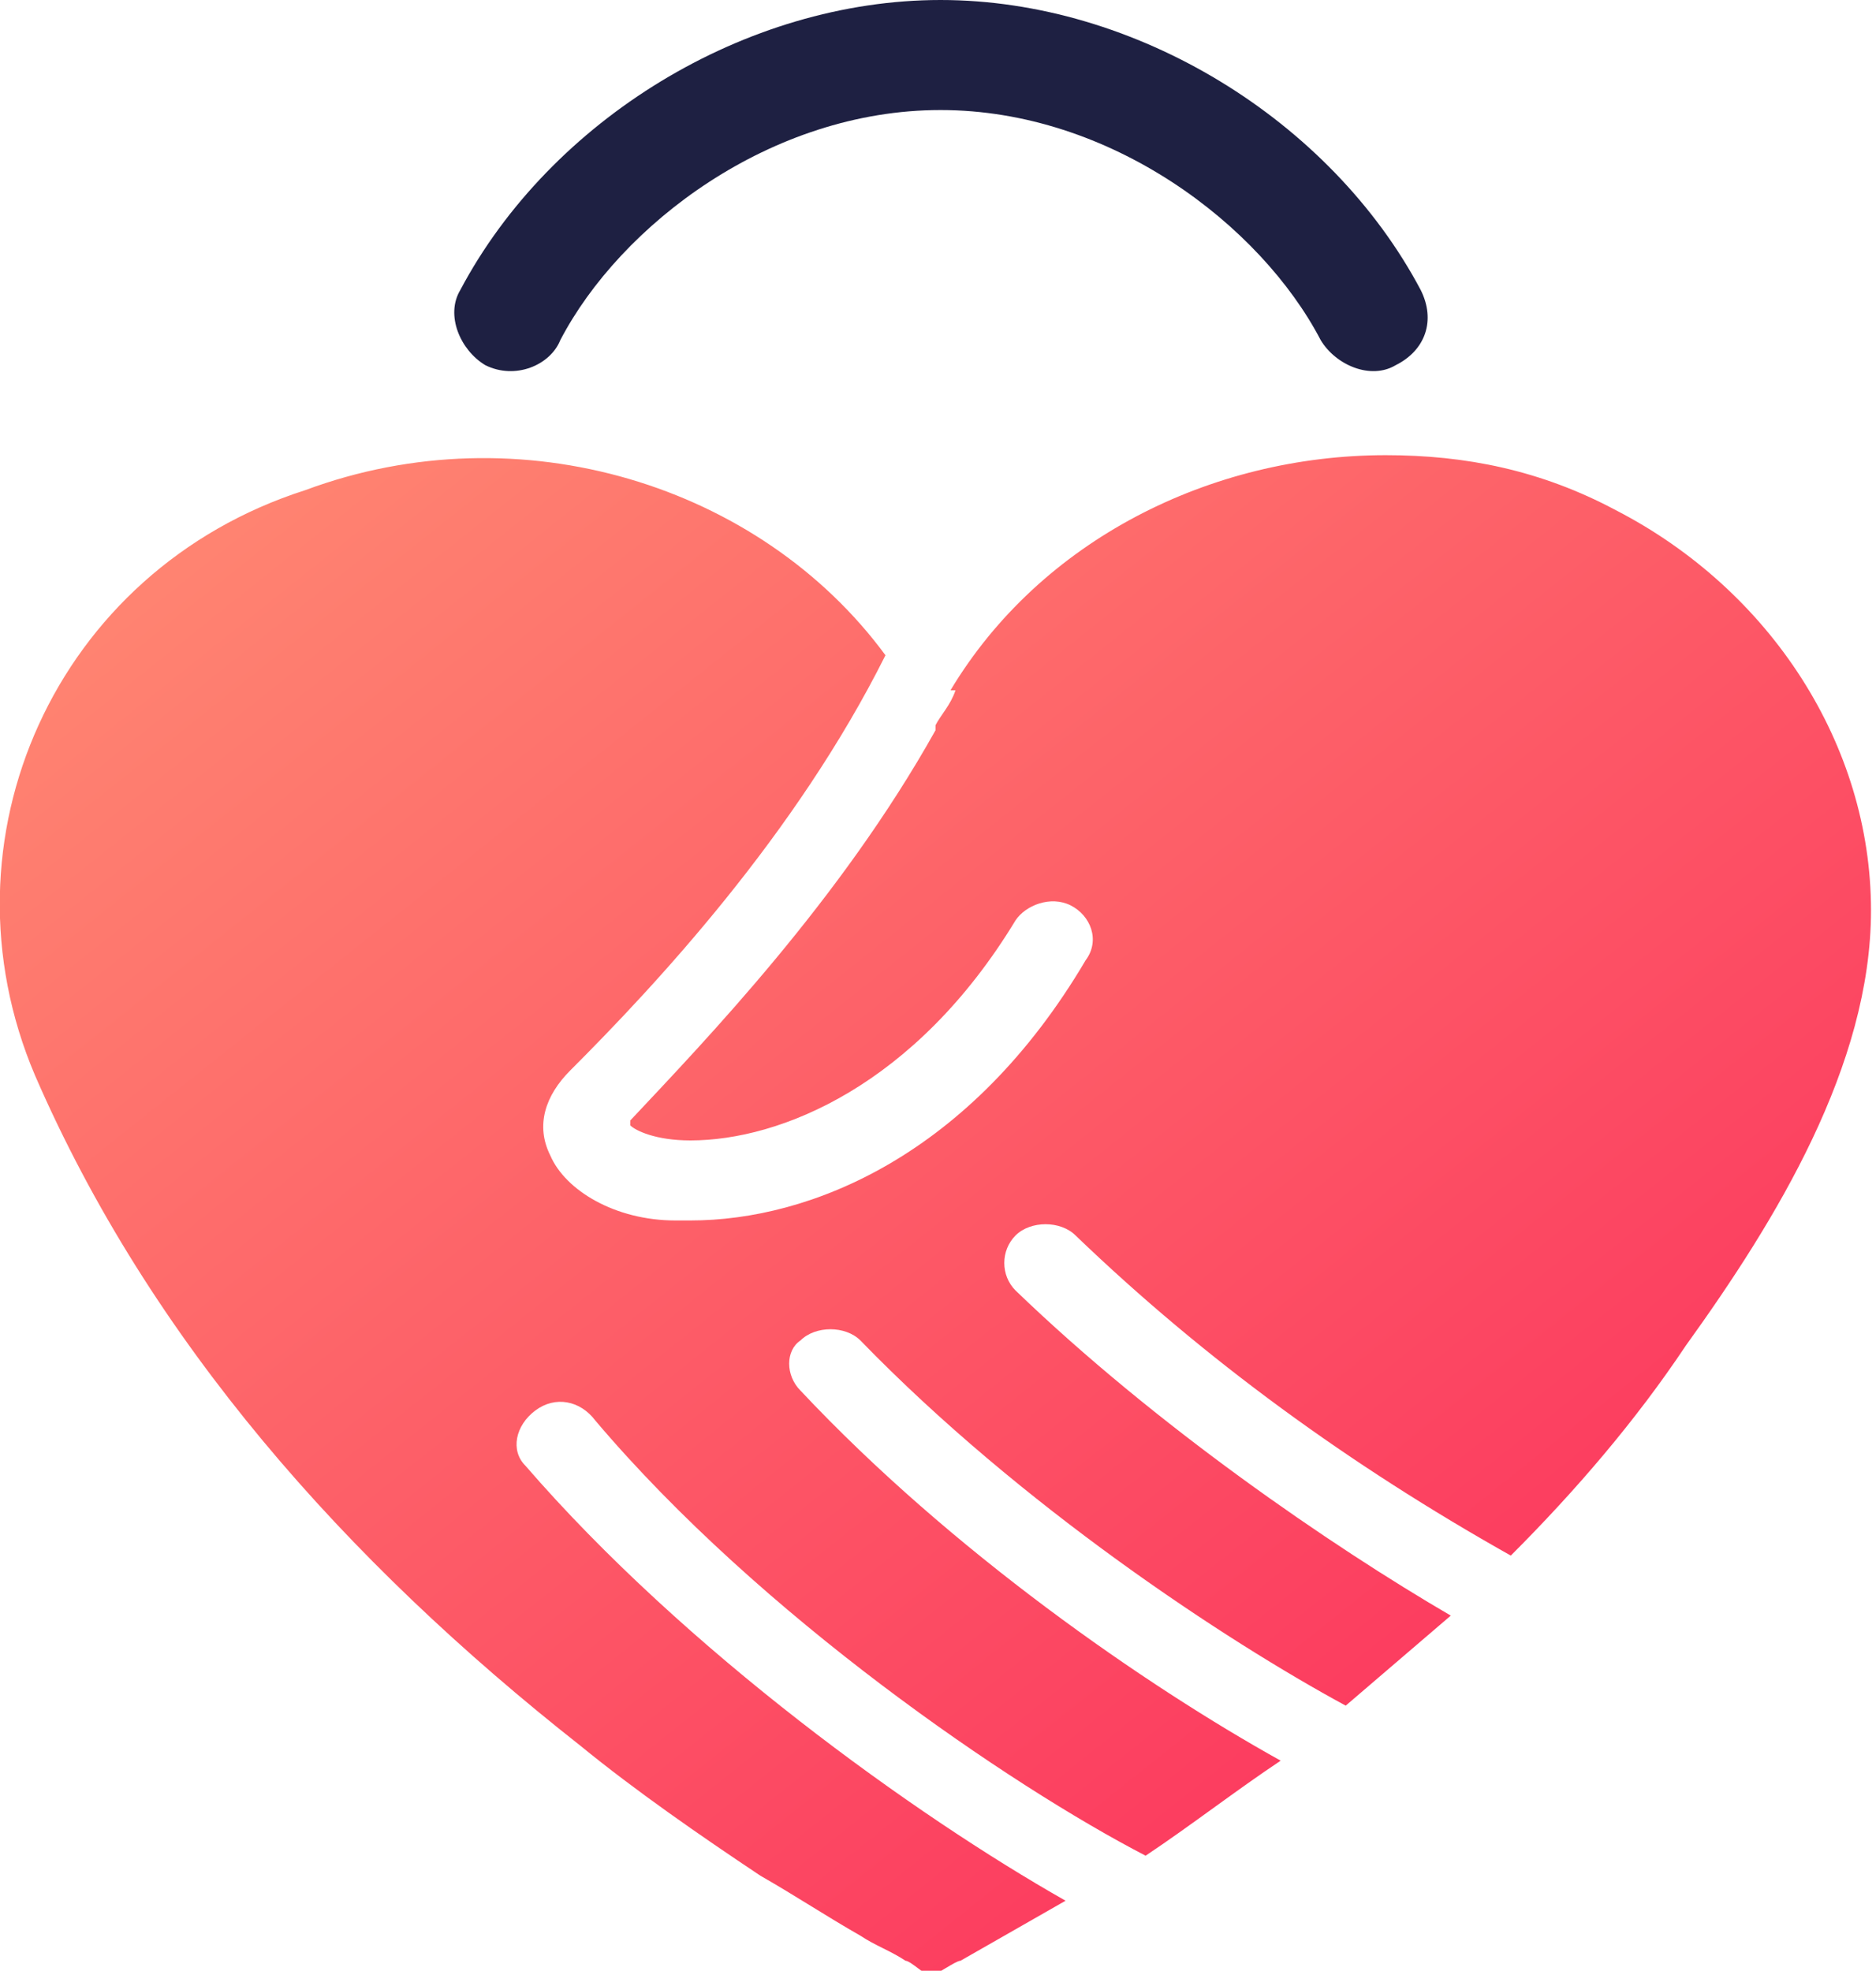
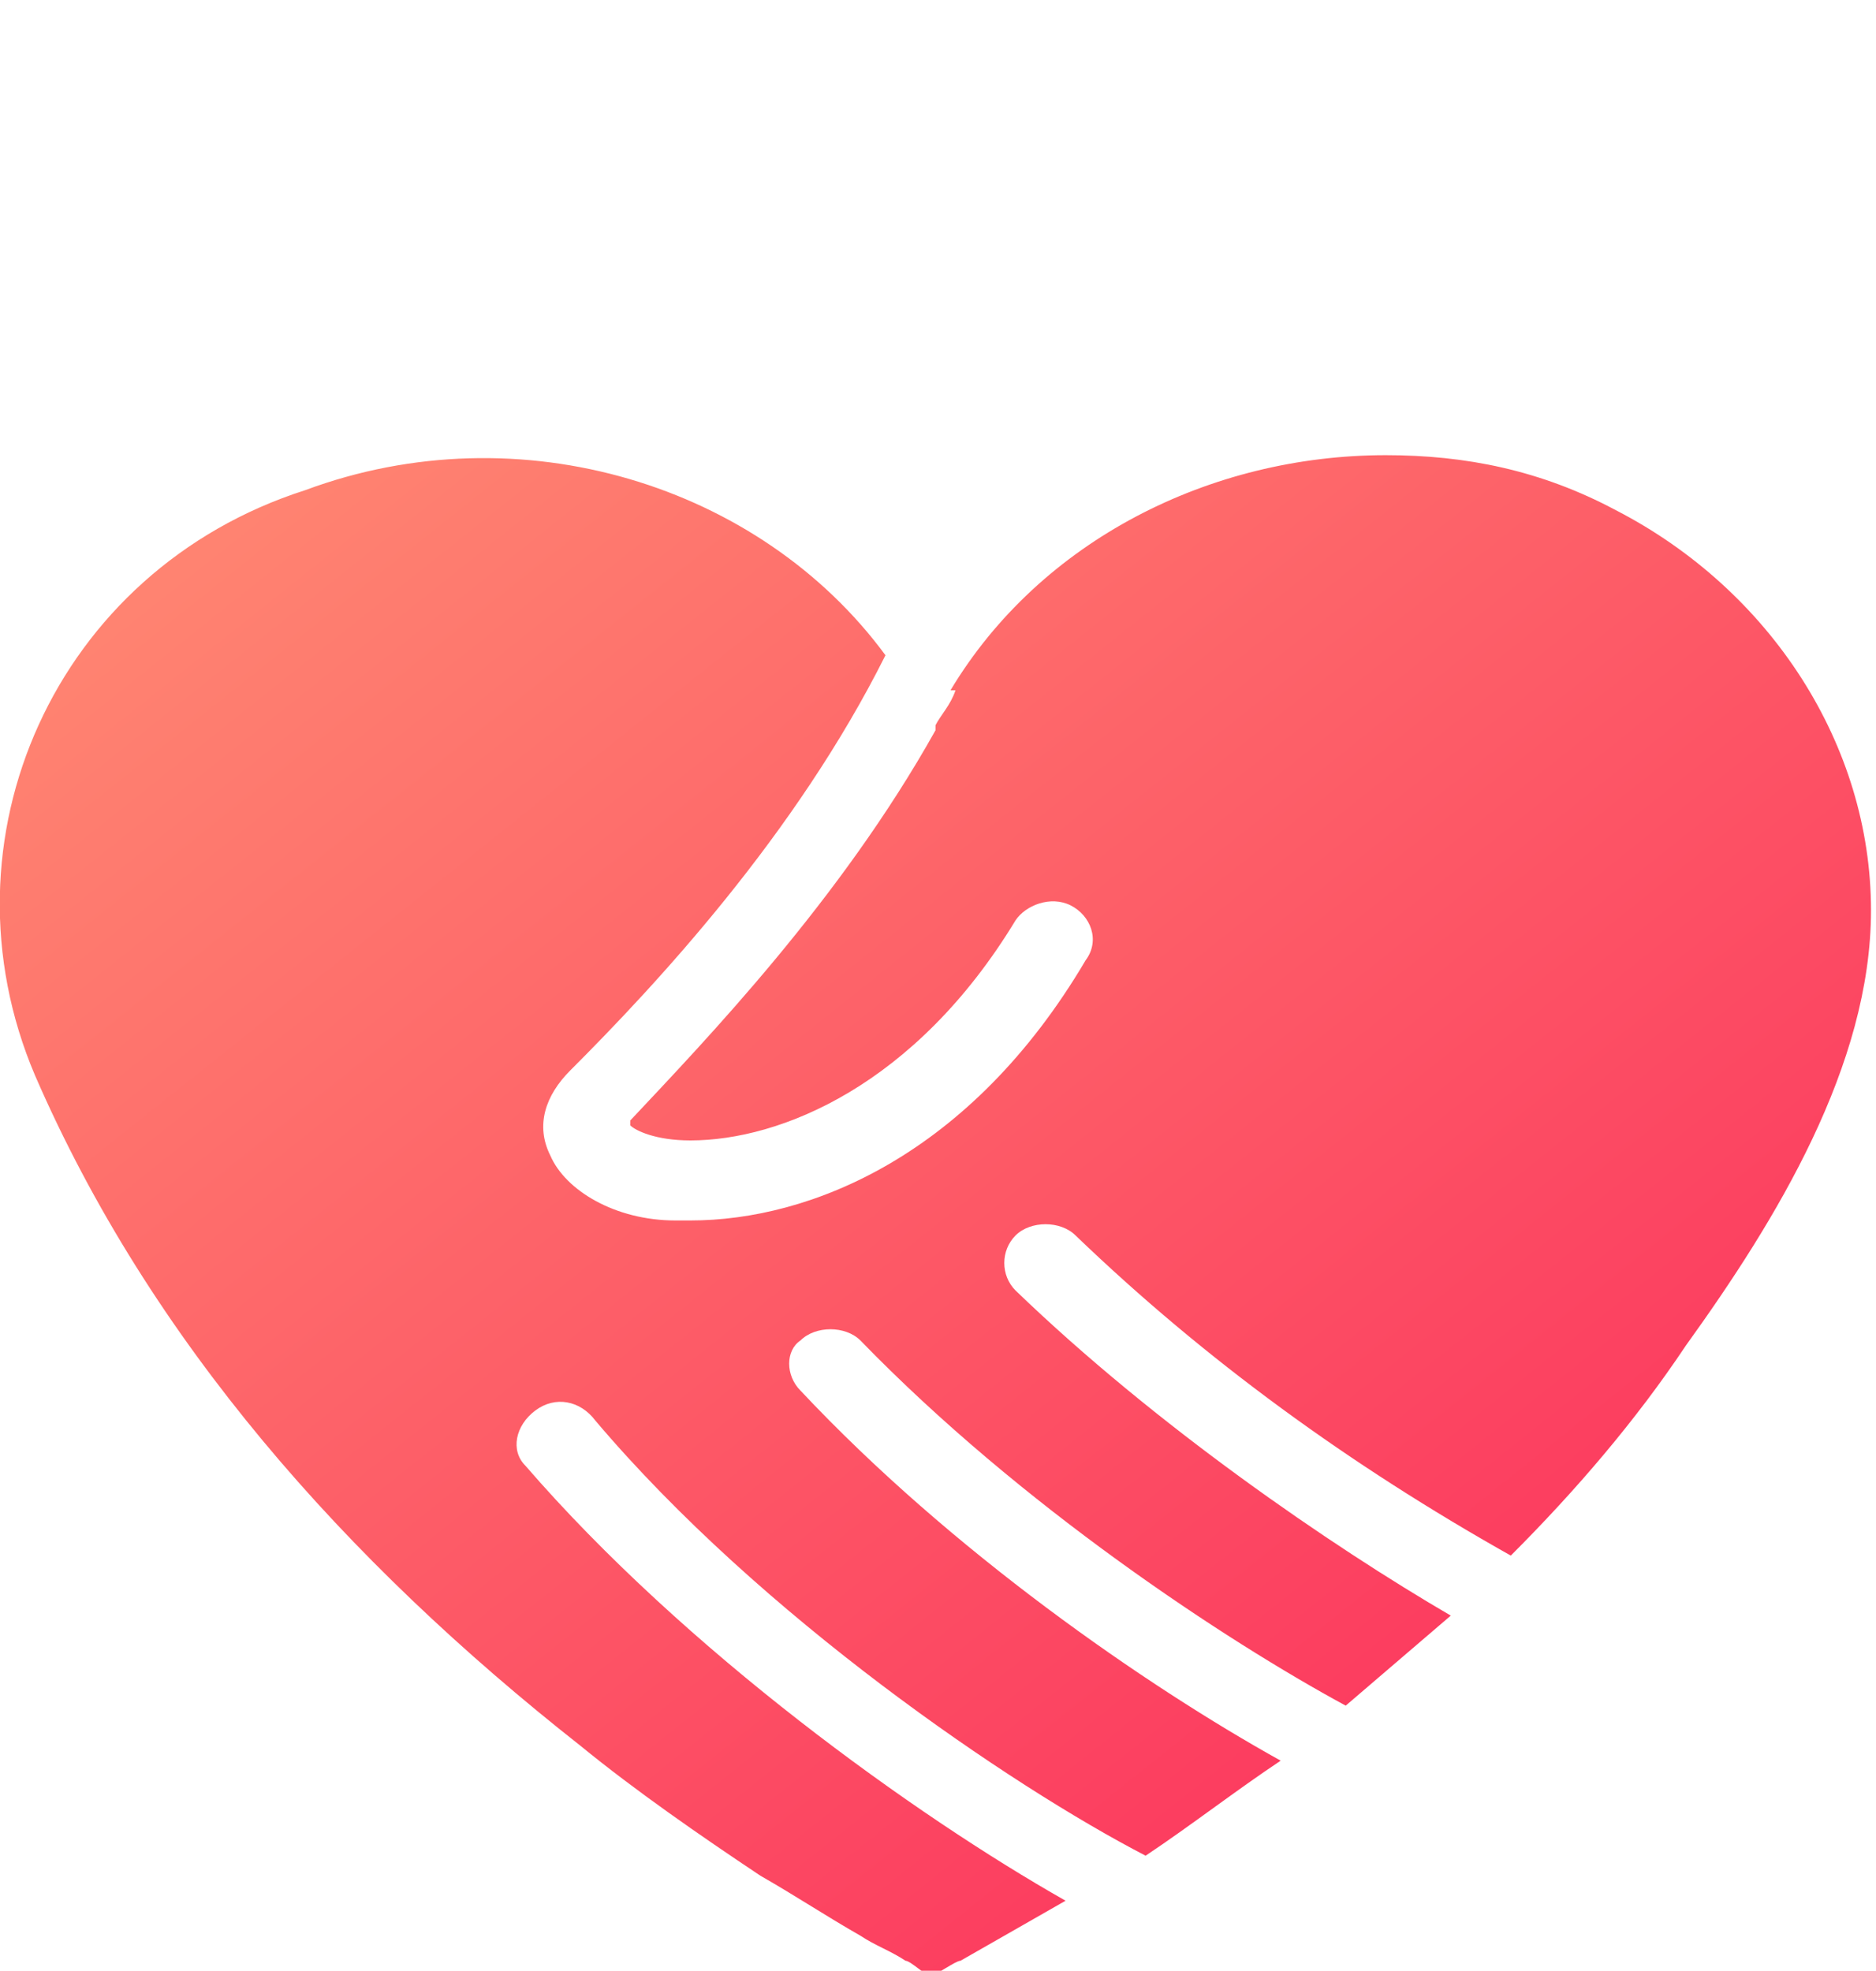
<svg xmlns="http://www.w3.org/2000/svg" id="Layer_1" data-name="Layer 1" version="1.1" viewBox="0 0 37.5 39.4">
  <defs>
    <style>
      .cls-1 {
        fill: url(#linear-gradient);
      }

      .cls-1, .cls-2 {
        stroke-width: 0px;
      }

      .cls-2 {
        fill: #1e2042;
      }
    </style>
    <linearGradient id="linear-gradient" x1="6.7" y1="36.3" x2="36.1" y2="-.6" gradientTransform="translate(0 39.9) scale(1 -1)" gradientUnits="userSpaceOnUse">
      <stop offset="0" stop-color="#ff8c73" />
      <stop offset="1" stop-color="#fb265a" />
    </linearGradient>
  </defs>
  <path class="cls-1" d="M19.1,13.8c-.1.3-.3.5-.4.7,0,0,0,0,0,.1-1.9,3.4-4.6,6.2-6.1,7.8,0,0,0,0,0,.1.1.1.5.3,1.2.3,1.8,0,4.5-1.1,6.5-4.4.2-.3.7-.5,1.1-.3.4.2.6.7.3,1.1-2.3,3.9-5.5,5.2-7.9,5.2h-.3c-1.2,0-2.2-.6-2.5-1.3-.3-.6-.1-1.2.4-1.7,1.7-1.7,4.5-4.7,6.3-8.3,0,0,0,0,0,0-2.5-3.4-7.3-4.9-11.6-3.3C1.1,11.4-1.3,16.8.7,21.5c2.3,5.3,6.2,9.7,10.9,13.4,1.1.9,2.4,1.8,3.6,2.6.7.4,1.3.8,2,1.2.3.2.6.3.9.5.1,0,.4.3.5.3s.5-.3.6-.3c.7-.4,1.4-.8,2.1-1.2-3-1.7-7.6-5-10.8-8.7t0,0c-.3-.3-.2-.8.2-1.1.4-.3.9-.2,1.2.2,3.3,3.9,8.3,7.3,11,8.7.9-.6,1.8-1.3,2.7-1.9-2.7-1.5-6.6-4.2-9.6-7.4-.3-.3-.3-.8,0-1,.3-.3.9-.3,1.2,0,3.2,3.3,7.3,6,9.7,7.3.7-.6,1.4-1.2,2.1-1.8-2.4-1.4-5.9-3.8-8.7-6.5h0c-.3-.3-.3-.8,0-1.1.3-.3.9-.3,1.2,0,2.6,2.5,5.5,4.6,8.7,6.4,1.3-1.3,2.5-2.7,3.5-4.2,1.8-2.5,3.7-5.6,3.7-8.7h0c0-3.3-2-6.4-5.1-8-1.5-.8-3-1.1-4.6-1.1-3.5,0-6.9,1.7-8.7,4.7Z" />
-   <path class="cls-2" d="M9.7,7.3c.6.3,1.3,0,1.5-.5,1.2-2.3,4.2-4.6,7.6-4.6s6.4,2.3,7.6,4.6c.3.5,1,.8,1.5.5.6-.3.8-.9.5-1.5-1.8-3.4-5.7-5.8-9.6-5.8s-7.8,2.4-9.6,5.8c-.3.5,0,1.2.5,1.5Z" />
</svg>